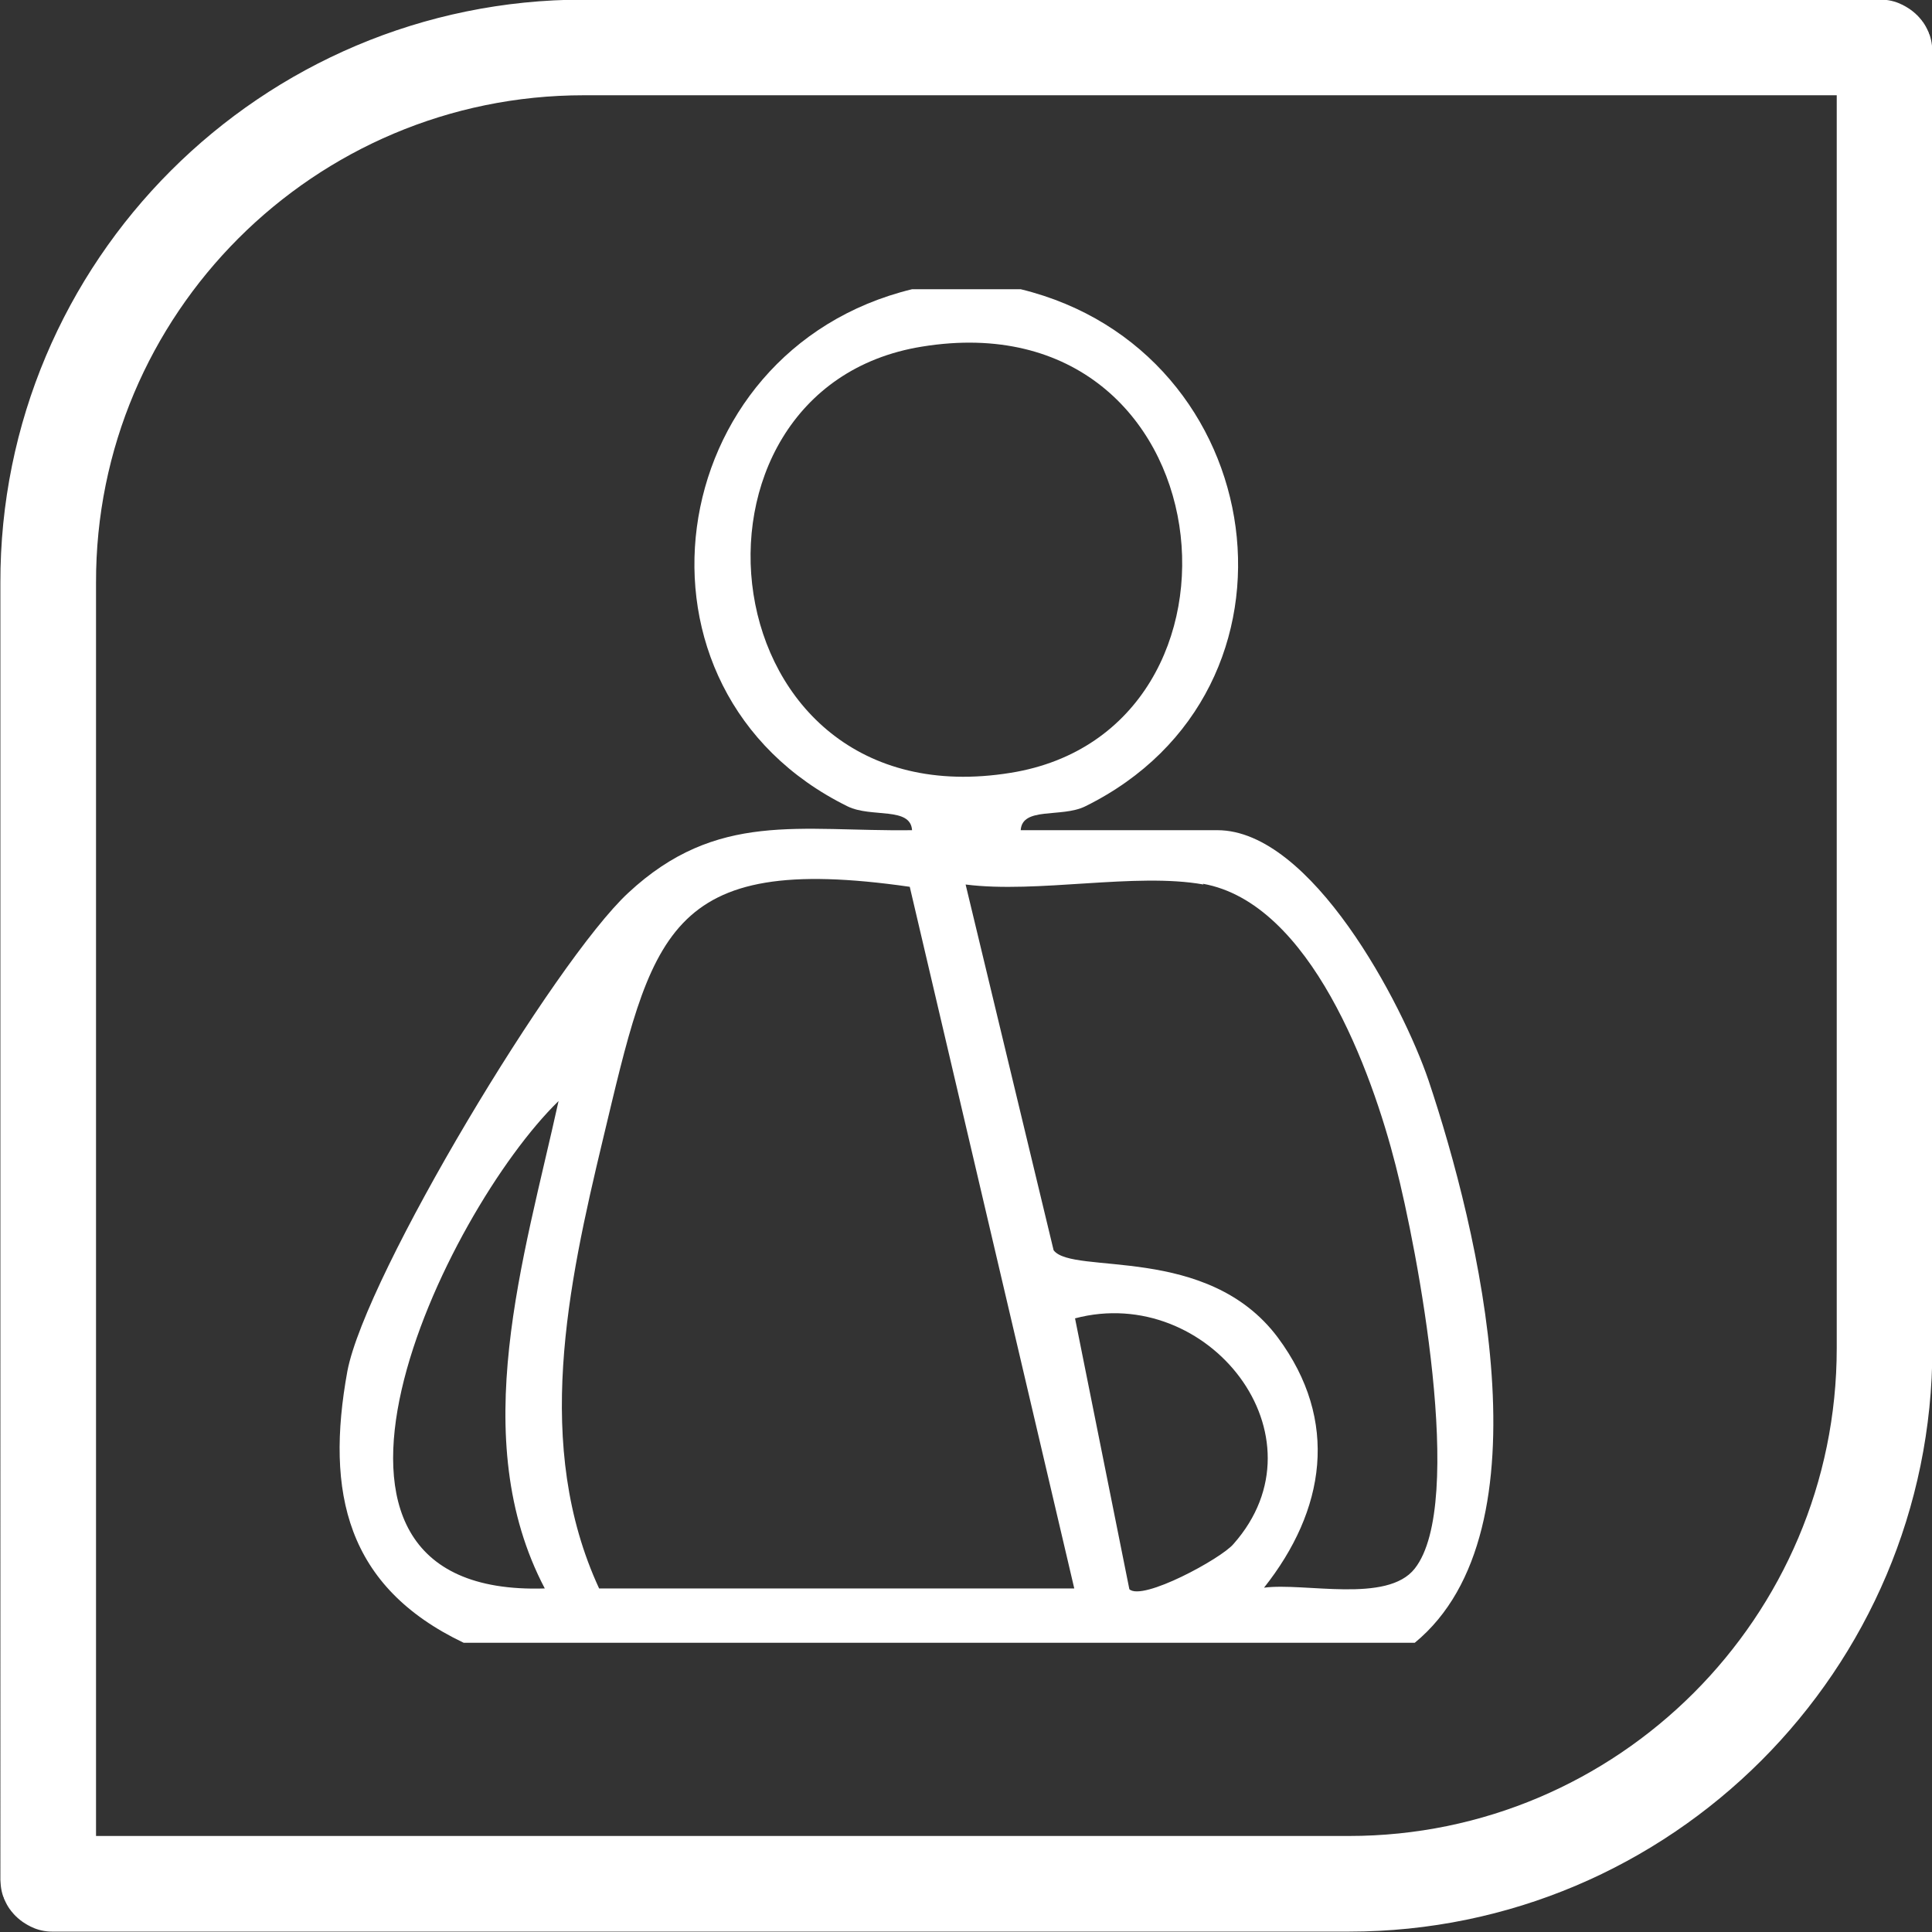
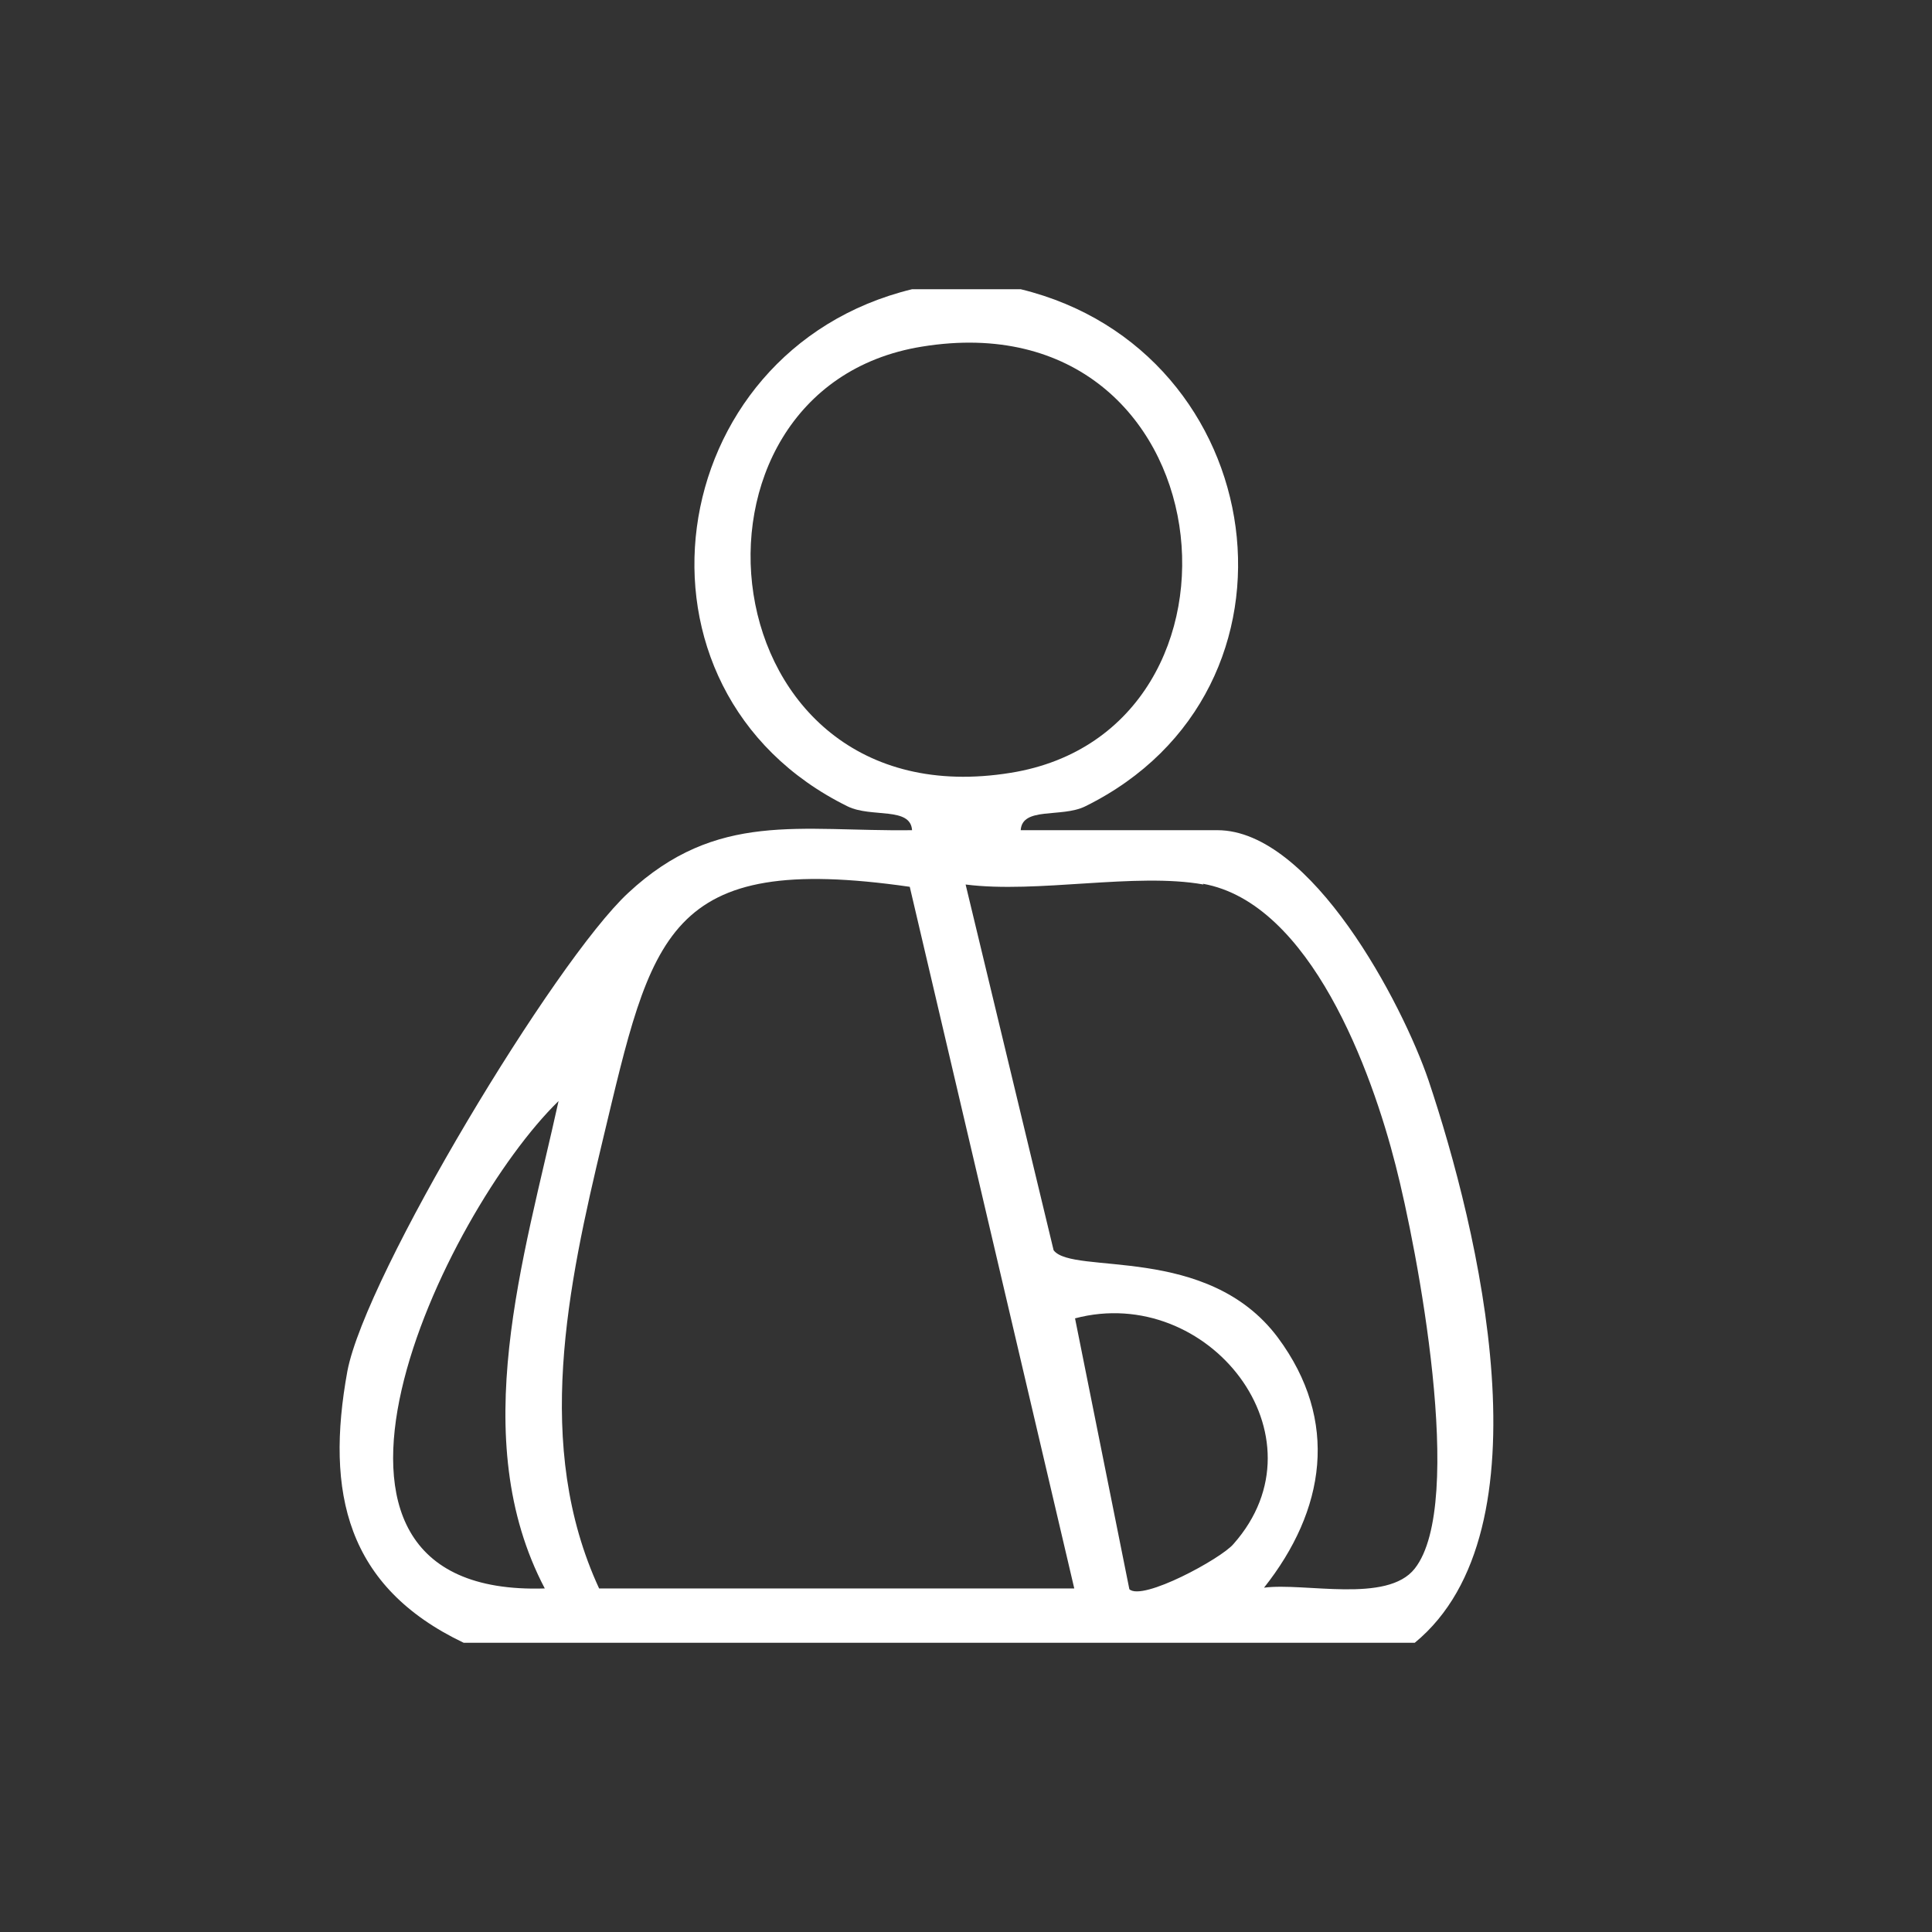
<svg xmlns="http://www.w3.org/2000/svg" id="a" viewBox="0 0 25.25 25.25">
  <rect x="0" y="0" width="25.25" height="25.25" fill="#333333" stroke="none" />
  <defs>
    <style>
      .cls-1 {
        fill: #fff;
      }

      .cls-2 {
        fill: none;
        stroke: #fff;
        stroke-linecap: round;
        stroke-linejoin: round;
        stroke-width: 1.25px;
      }
    </style>
  </defs>
-   <path class="cls-2" d="M7.63.62h16.95s.05.02.05.05v16.95c0,3.86-3.14,7-7,7H.68s-.05-.02-.05-.05V7.62C.62,3.76,3.76.62,7.63.62Z" />
  <path class="cls-1" d="M13.34,3.78c3.28.8,3.93,5.24.84,6.76-.31.15-.82,0-.84.31h2.57c1.23,0,2.42,2.27,2.76,3.27.65,1.94,1.61,5.88-.18,7.35H6.06c-1.53-.73-1.81-1.96-1.52-3.55.24-1.26,2.71-5.36,3.67-6.25,1.16-1.08,2.24-.8,3.71-.82-.02-.31-.53-.16-.84-.31-3.09-1.52-2.45-5.96.84-6.76h1.42ZM12.05,4.53c-3.42.55-2.84,6.22,1.16,5.57,3.42-.55,2.84-6.22-1.16-5.57ZM7.83,20.76h6.21l-2.15-9.17c-3.2-.46-3.37.63-4.01,3.3-.46,1.92-.91,4.01-.05,5.87ZM15.73,11.56c-.89-.16-2.17.12-3.11,0l1.15,4.78c.25.33,2.01-.09,2.93,1.14.81,1.09.62,2.26-.18,3.27.53-.07,1.61.21,1.97-.25.67-.85.03-4.18-.25-5.27-.31-1.22-1.11-3.43-2.52-3.68ZM7.12,20.76c-1.03-1.96-.27-4.32.18-6.37-1.49,1.45-3.92,6.49-.18,6.37ZM16.12,20.18c1.25-1.41-.33-3.41-2.07-2.95l.71,3.54c.17.16,1.2-.4,1.36-.59Z" />
</svg>